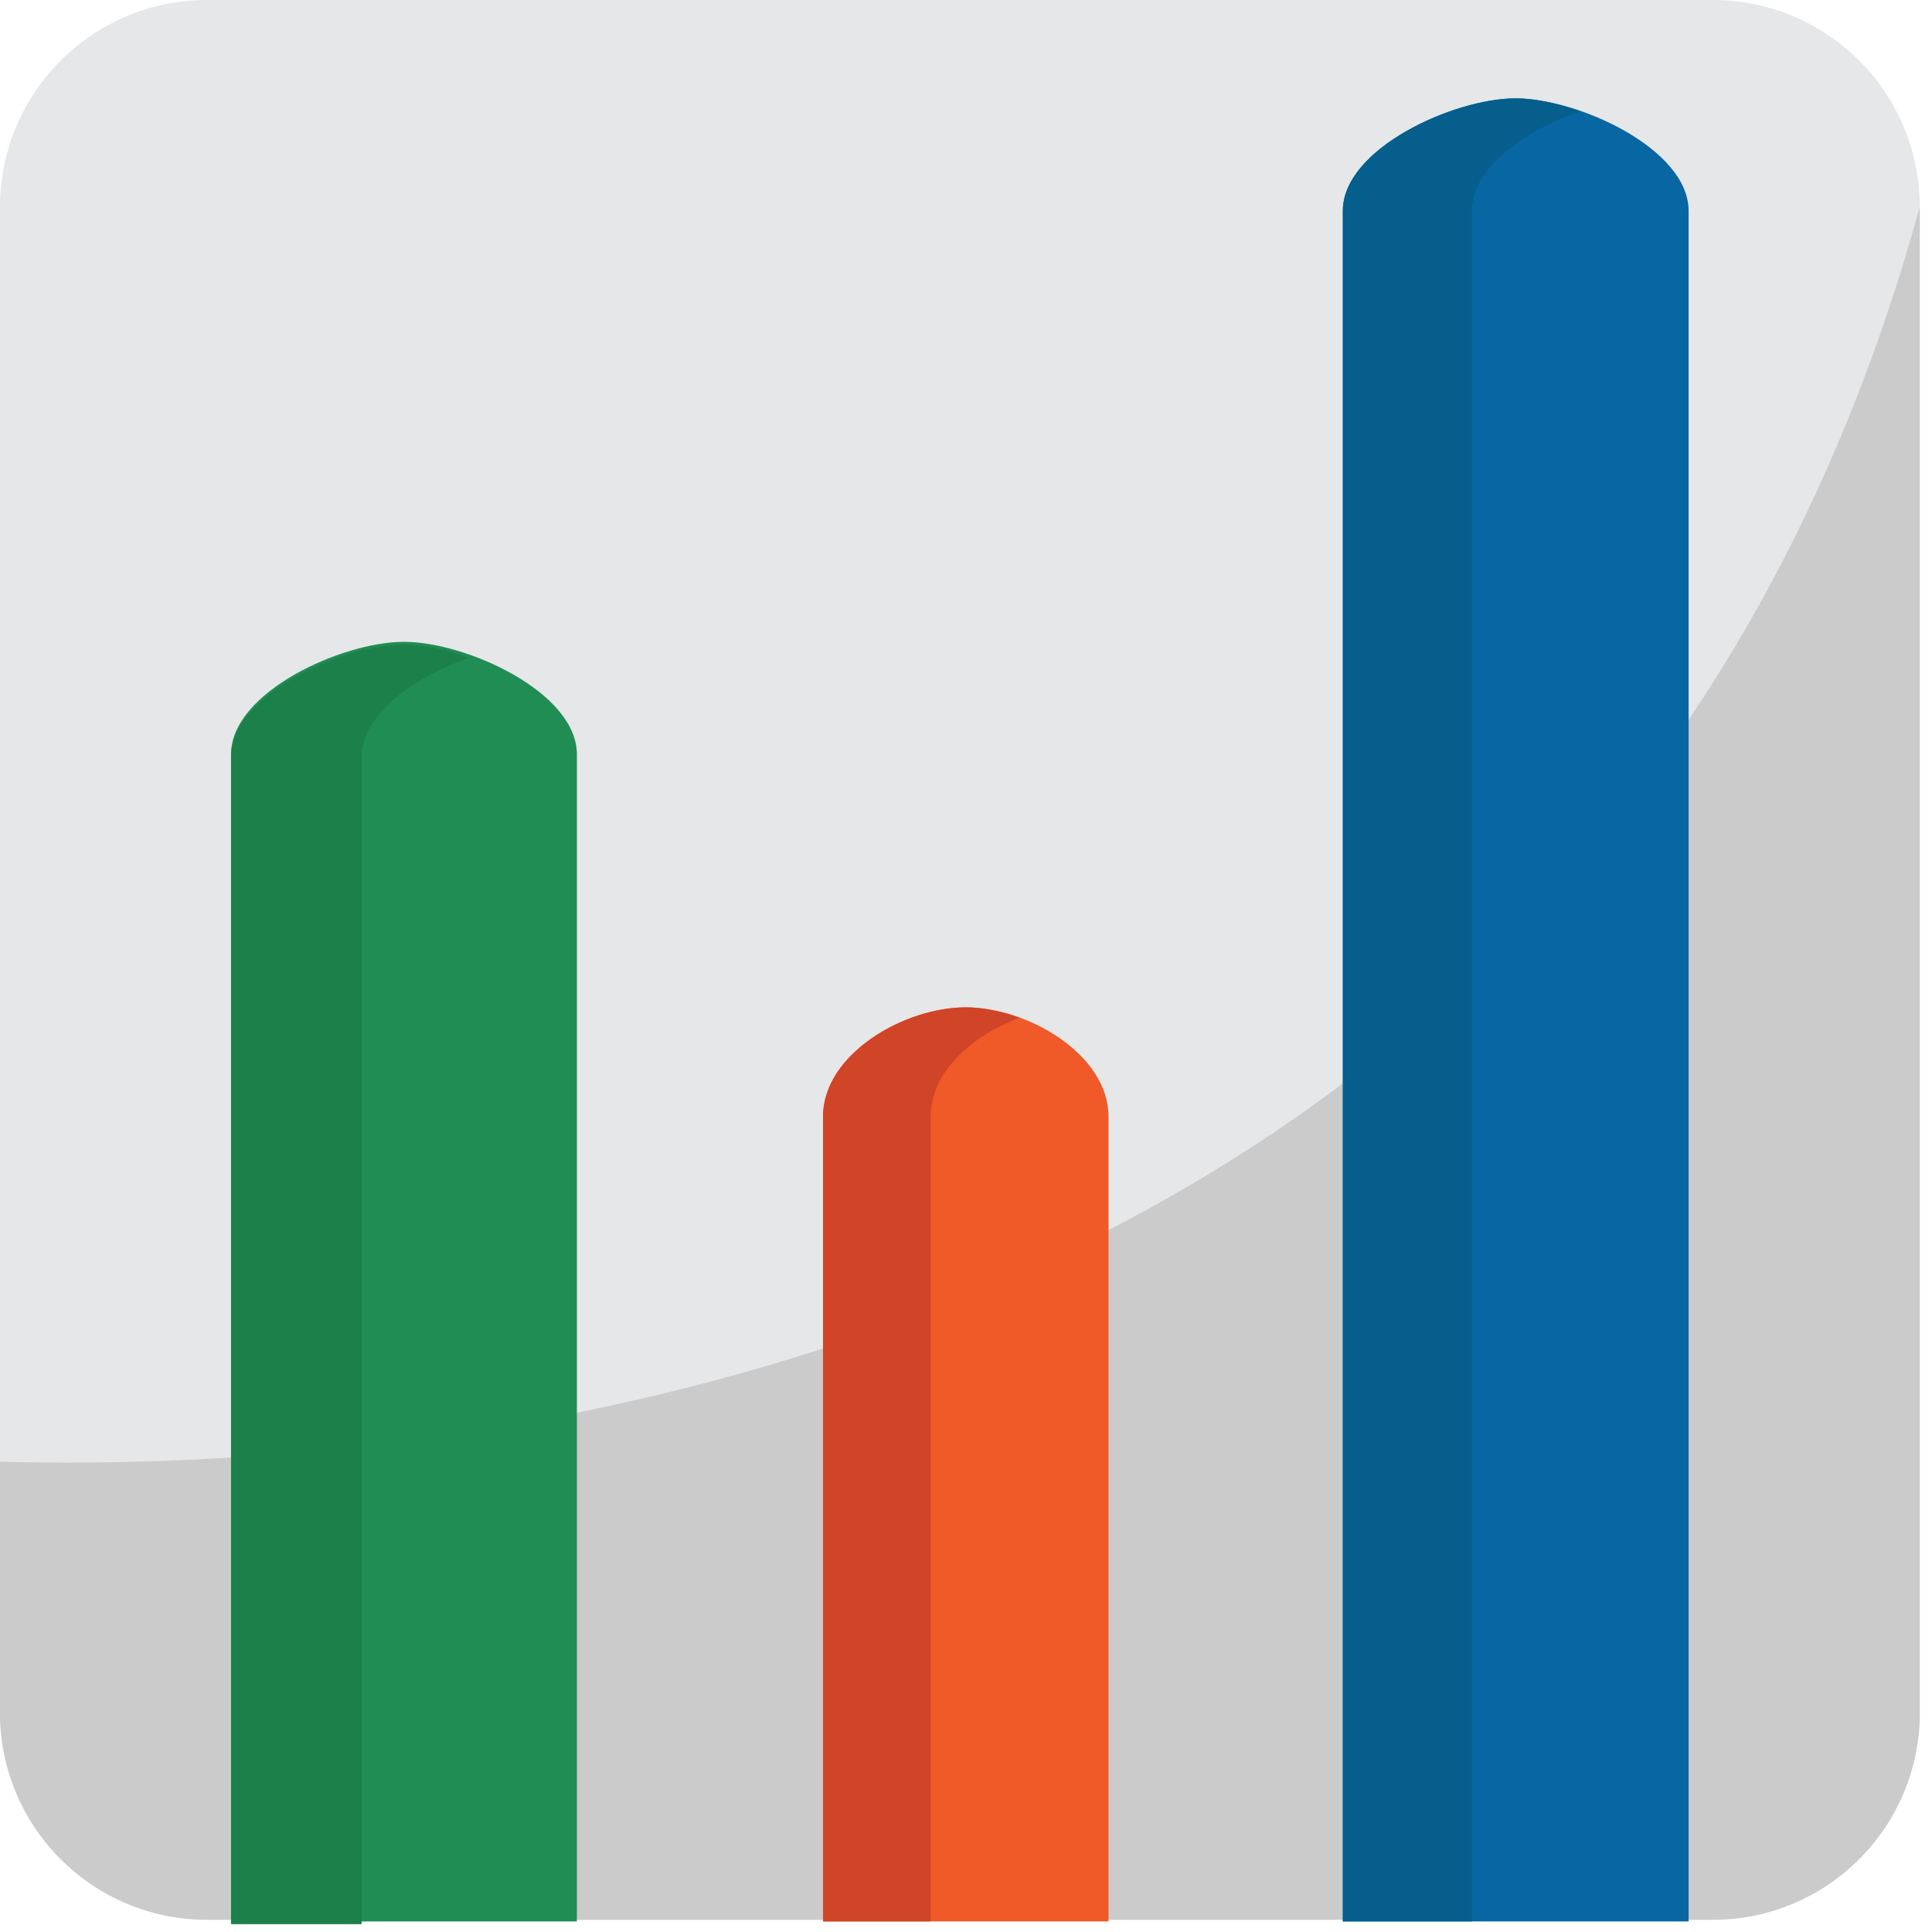
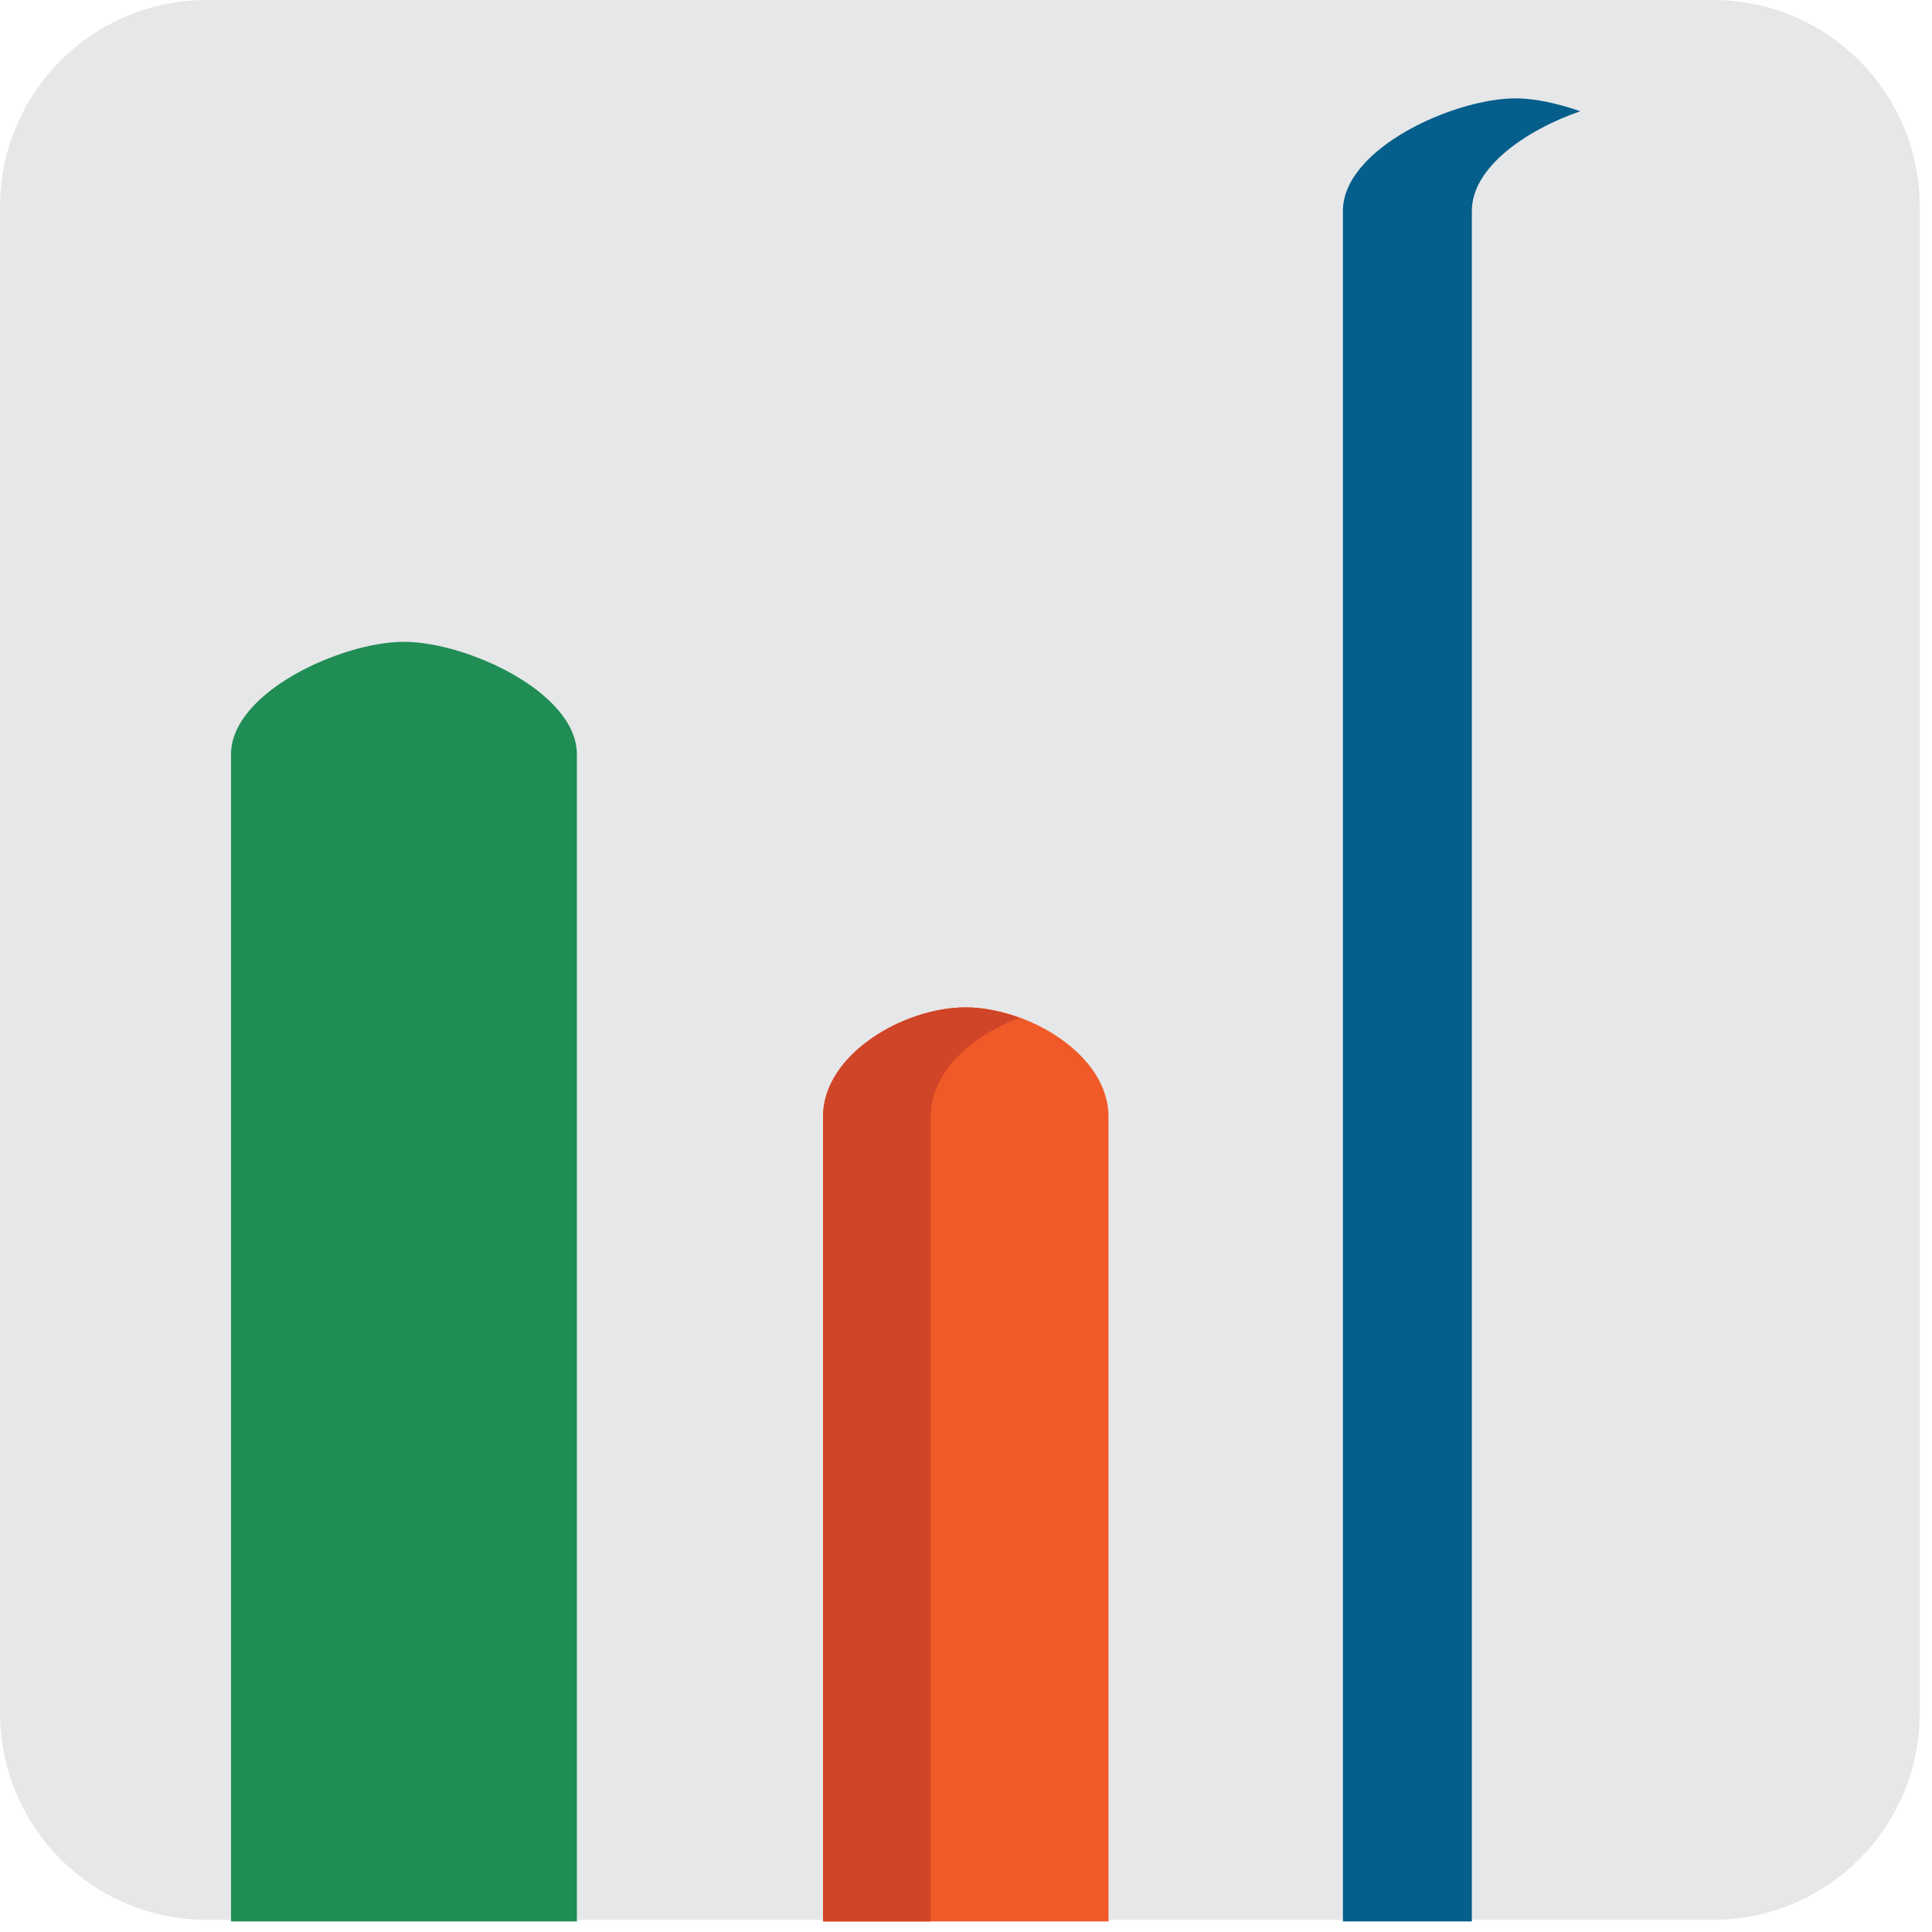
<svg xmlns="http://www.w3.org/2000/svg" viewBox="0 0 64 64" enable-background="new 0 0 64 64">
  <path fill="#e6e7e8" d="M63.596,56.737c0,3.789-3.067,6.86-6.854,6.86H6.853C3.069,63.598,0,60.526,0,56.737V6.856   C0,3.071,3.069,0,6.853,0h49.889c3.787,0,6.854,3.071,6.854,6.856V56.737z" />
-   <path fill="#cccbcb" d="m0 48.42v8.313c0 3.789 3.069 6.86 6.853 6.86h49.889c3.787 0 6.854-3.071 6.854-6.86v-49.883c-10.86 39.448-49.899 41.949-63.6 41.57" />
  <path fill="#208d55" d="m19.11 63.65v-38.662c0-2.059-3.668-3.727-5.728-3.727-2.059 0-5.729 1.668-5.729 3.727v38.662h11.457" />
-   <path fill="#1b8049" d="m15.547 21.789c-.771-.27-1.542-.438-2.163-.438-2.059 0-5.729 1.668-5.729 3.727v38.662h4.325v-38.662c0-1.438 1.788-2.668 3.567-3.289" />
  <path fill="#f05a28" d="m36.721 63.65v-26.66c0-2.06-2.669-3.62-4.728-3.62-2.059 0-4.729 1.561-4.729 3.62v26.66h9.457" />
  <path fill="#d04427" d="m33.774 33.718c-.594-.217-1.211-.348-1.781-.348-2.059 0-4.729 1.561-4.729 3.62v26.66h3.565v-26.66c0-1.488 1.397-2.706 2.945-3.272" />
-   <path fill="#0867a3" d="M55.938,63.65V6.985c0-2.059-3.669-3.727-5.728-3.727s-5.729,1.668-5.729,3.727V63.65H55.938z" />
  <path fill="#055e8c" d="m52.35 3.684c-.762-.262-1.52-.426-2.135-.426-2.059 0-5.729 1.668-5.729 3.727v56.665h4.271v-56.665c0-1.443 1.804-2.682 3.593-3.301" />
</svg>